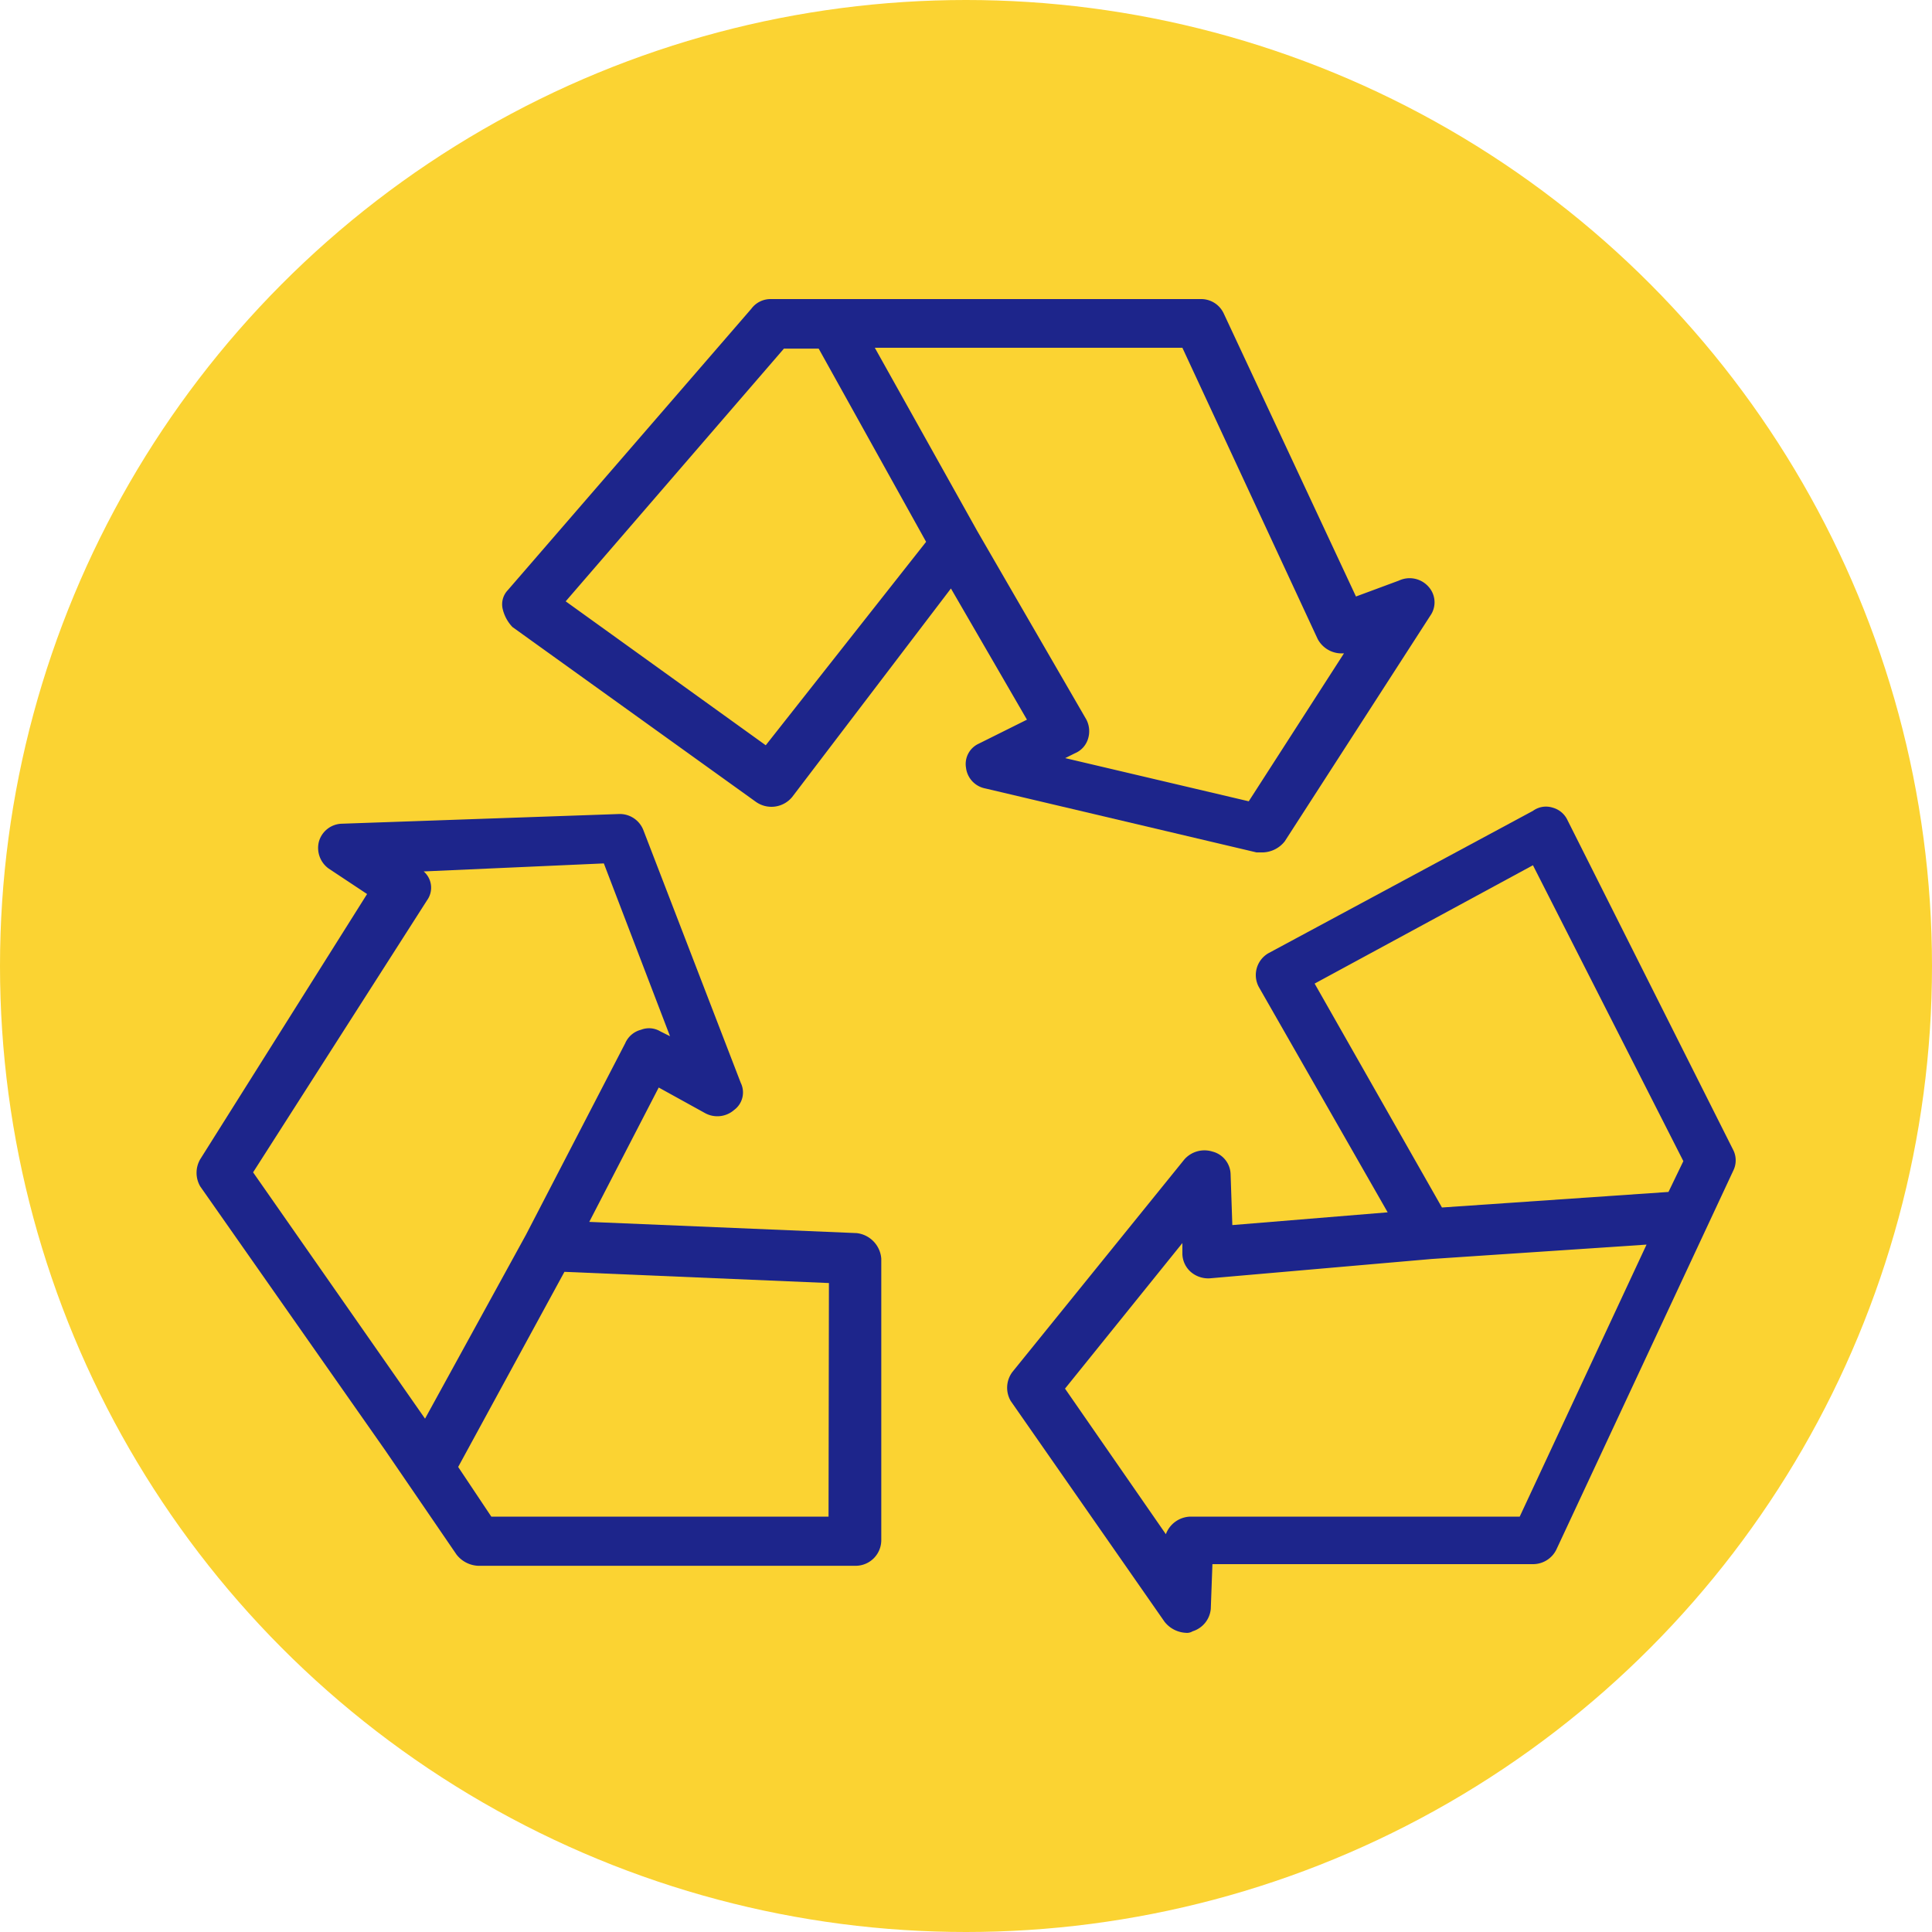
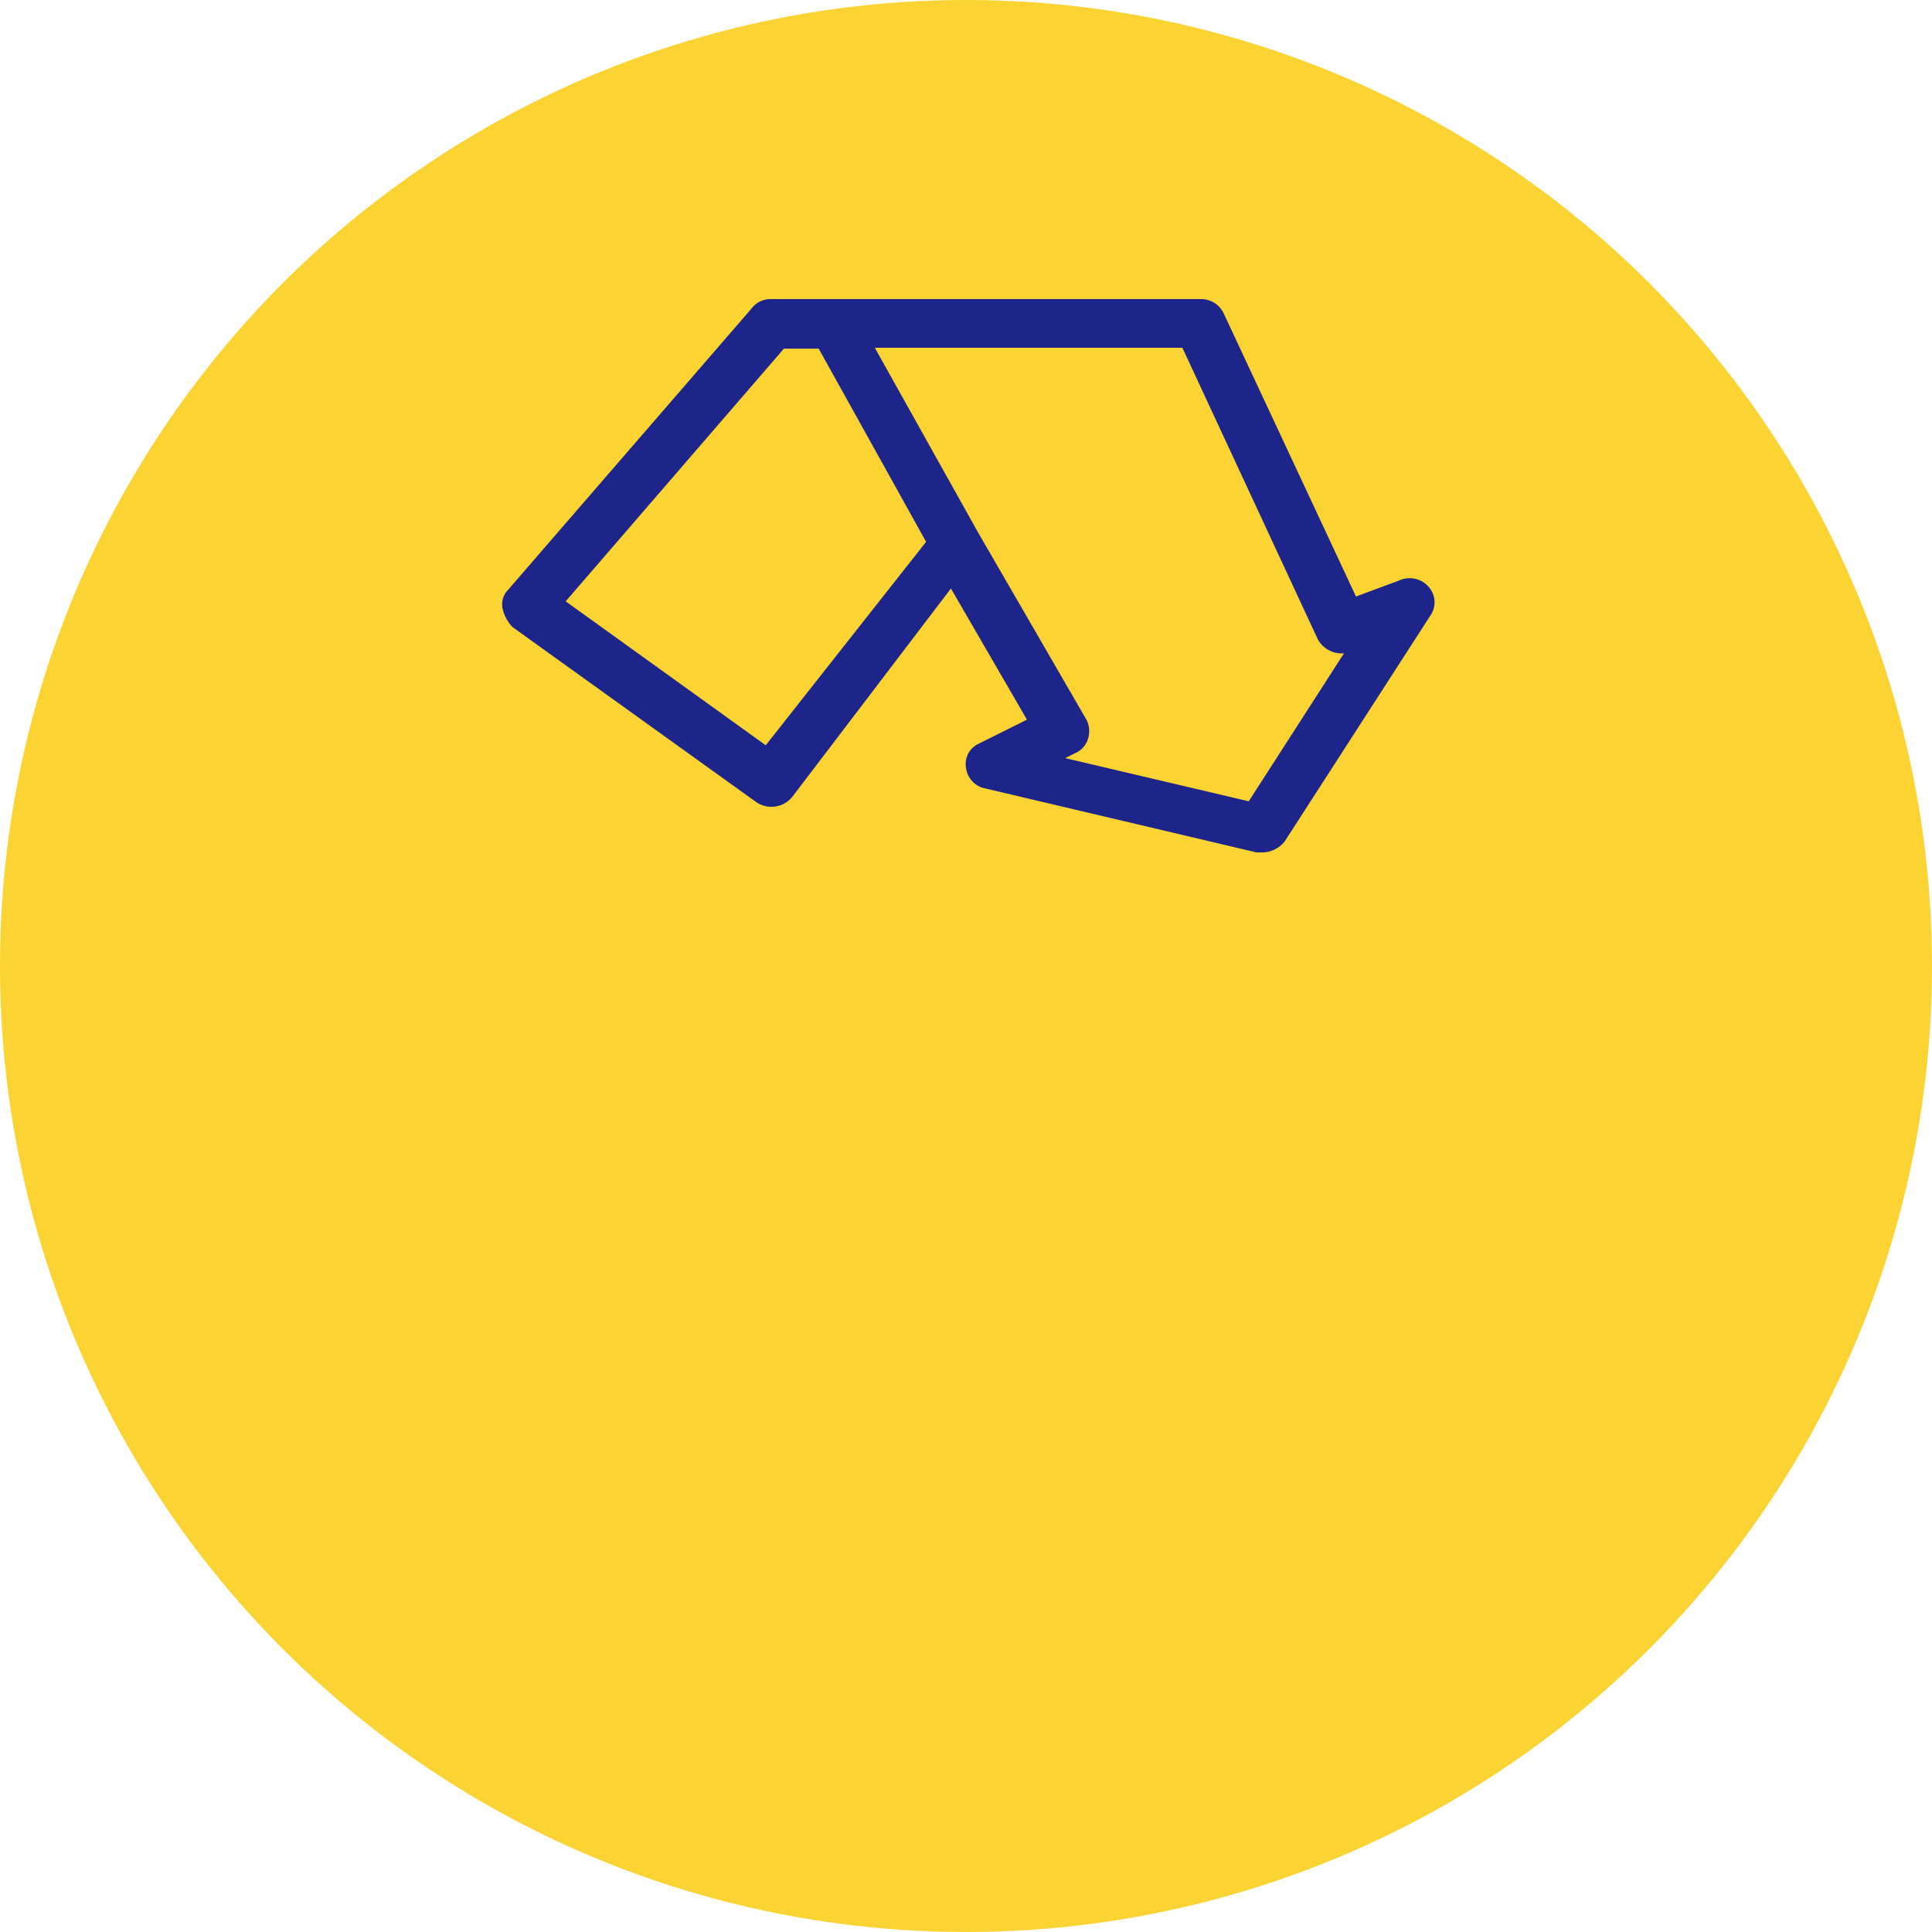
<svg xmlns="http://www.w3.org/2000/svg" id="Layer_1" data-name="Layer 1" viewBox="0 0 200 200">
  <defs>
    <style>.cls-1{fill:#fbd332;}.cls-2{fill:#1d258b;}</style>
  </defs>
  <circle class="cls-1" cx="100" cy="100" r="100" />
  <path class="cls-2" d="M147.9,60.76a2.61,2.61,0,0,0-3.08-.66l-4.45,1.65-13.69-29.3a2.58,2.58,0,0,0-2.4-1.49H79.78a2.47,2.47,0,0,0-2,1L52.57,61.09a2.12,2.12,0,0,0-.52,2,4.05,4.05,0,0,0,1,1.82L78.24,83a2.78,2.78,0,0,0,3.77-.5L98.44,60.92l7.87,13.58-5,2.49A2.31,2.31,0,0,0,100,79.47a2.48,2.48,0,0,0,2,2.15l28.07,6.62h.69A3,3,0,0,0,133,87.09l15.06-23.35A2.4,2.4,0,0,0,147.9,60.76ZM79.27,77.15,58.56,62.25,81.15,36.09h3.6l11.12,20Zm50,5.8-19-4.47,1-.5a2.37,2.37,0,0,0,1.36-1.49,2.62,2.62,0,0,0-.17-2L101.18,55l-10.62-19H122.4l14,30.14a2.81,2.81,0,0,0,2.73,1.49Z" />
-   <path class="cls-2" d="M88.68,127.65,61,126.49l7.19-13.91,4.8,2.65A2.64,2.64,0,0,0,76,114.9a2.25,2.25,0,0,0,.68-2.81L66.6,85.93A2.62,2.62,0,0,0,64,84.27l-28.59,1a2.54,2.54,0,0,0-2.39,1.83,2.63,2.63,0,0,0,1,2.81L38,92.55,20.73,120a2.79,2.79,0,0,0,0,2.82L39.9,150.17l7.36,10.76a3,3,0,0,0,2.23,1.16h39a2.66,2.66,0,0,0,2.74-2.65V130.3A2.88,2.88,0,0,0,88.68,127.65ZM44,146.86l-17.8-25.5,18-28.15a2.23,2.23,0,0,0-.34-3l18.65-.83,6.85,17.89-1-.5a2.27,2.27,0,0,0-2-.17A2.44,2.44,0,0,0,64.72,108L54.45,127.82ZM85.77,157H50.86l-3.43-5.14,11-20.2,27.38,1.16Z" />
-   <path class="cls-2" d="M179.4,119,162.28,84.93a2.39,2.39,0,0,0-1.54-1.32,2.29,2.29,0,0,0-2.05.33L131.3,98.68a2.61,2.61,0,0,0-1,3.47l13.35,23.35-16.08,1.32-.18-5.3a2.49,2.49,0,0,0-1.88-2.31,2.77,2.77,0,0,0-2.91.82l-17.8,22a2.72,2.72,0,0,0-.17,3l15.92,22.85a3,3,0,0,0,2.22,1.15,1.1,1.1,0,0,0,.69-.16,2.68,2.68,0,0,0,1.88-2.32l.17-4.63h33.21a2.69,2.69,0,0,0,2.39-1.5l18.32-39.24A2.39,2.39,0,0,0,179.4,119ZM157.32,157H123.26a2.78,2.78,0,0,0-2.57,1.82l-10.44-15.07,12.15-15.07v1.16a2.57,2.57,0,0,0,.86,1.82,2.76,2.76,0,0,0,2,.67l22.94-2,22.25-1.49Zm15.4-33.61L149.27,125l-13.18-23.18,22.6-12.25,15.57,30.63Z" />
</svg>